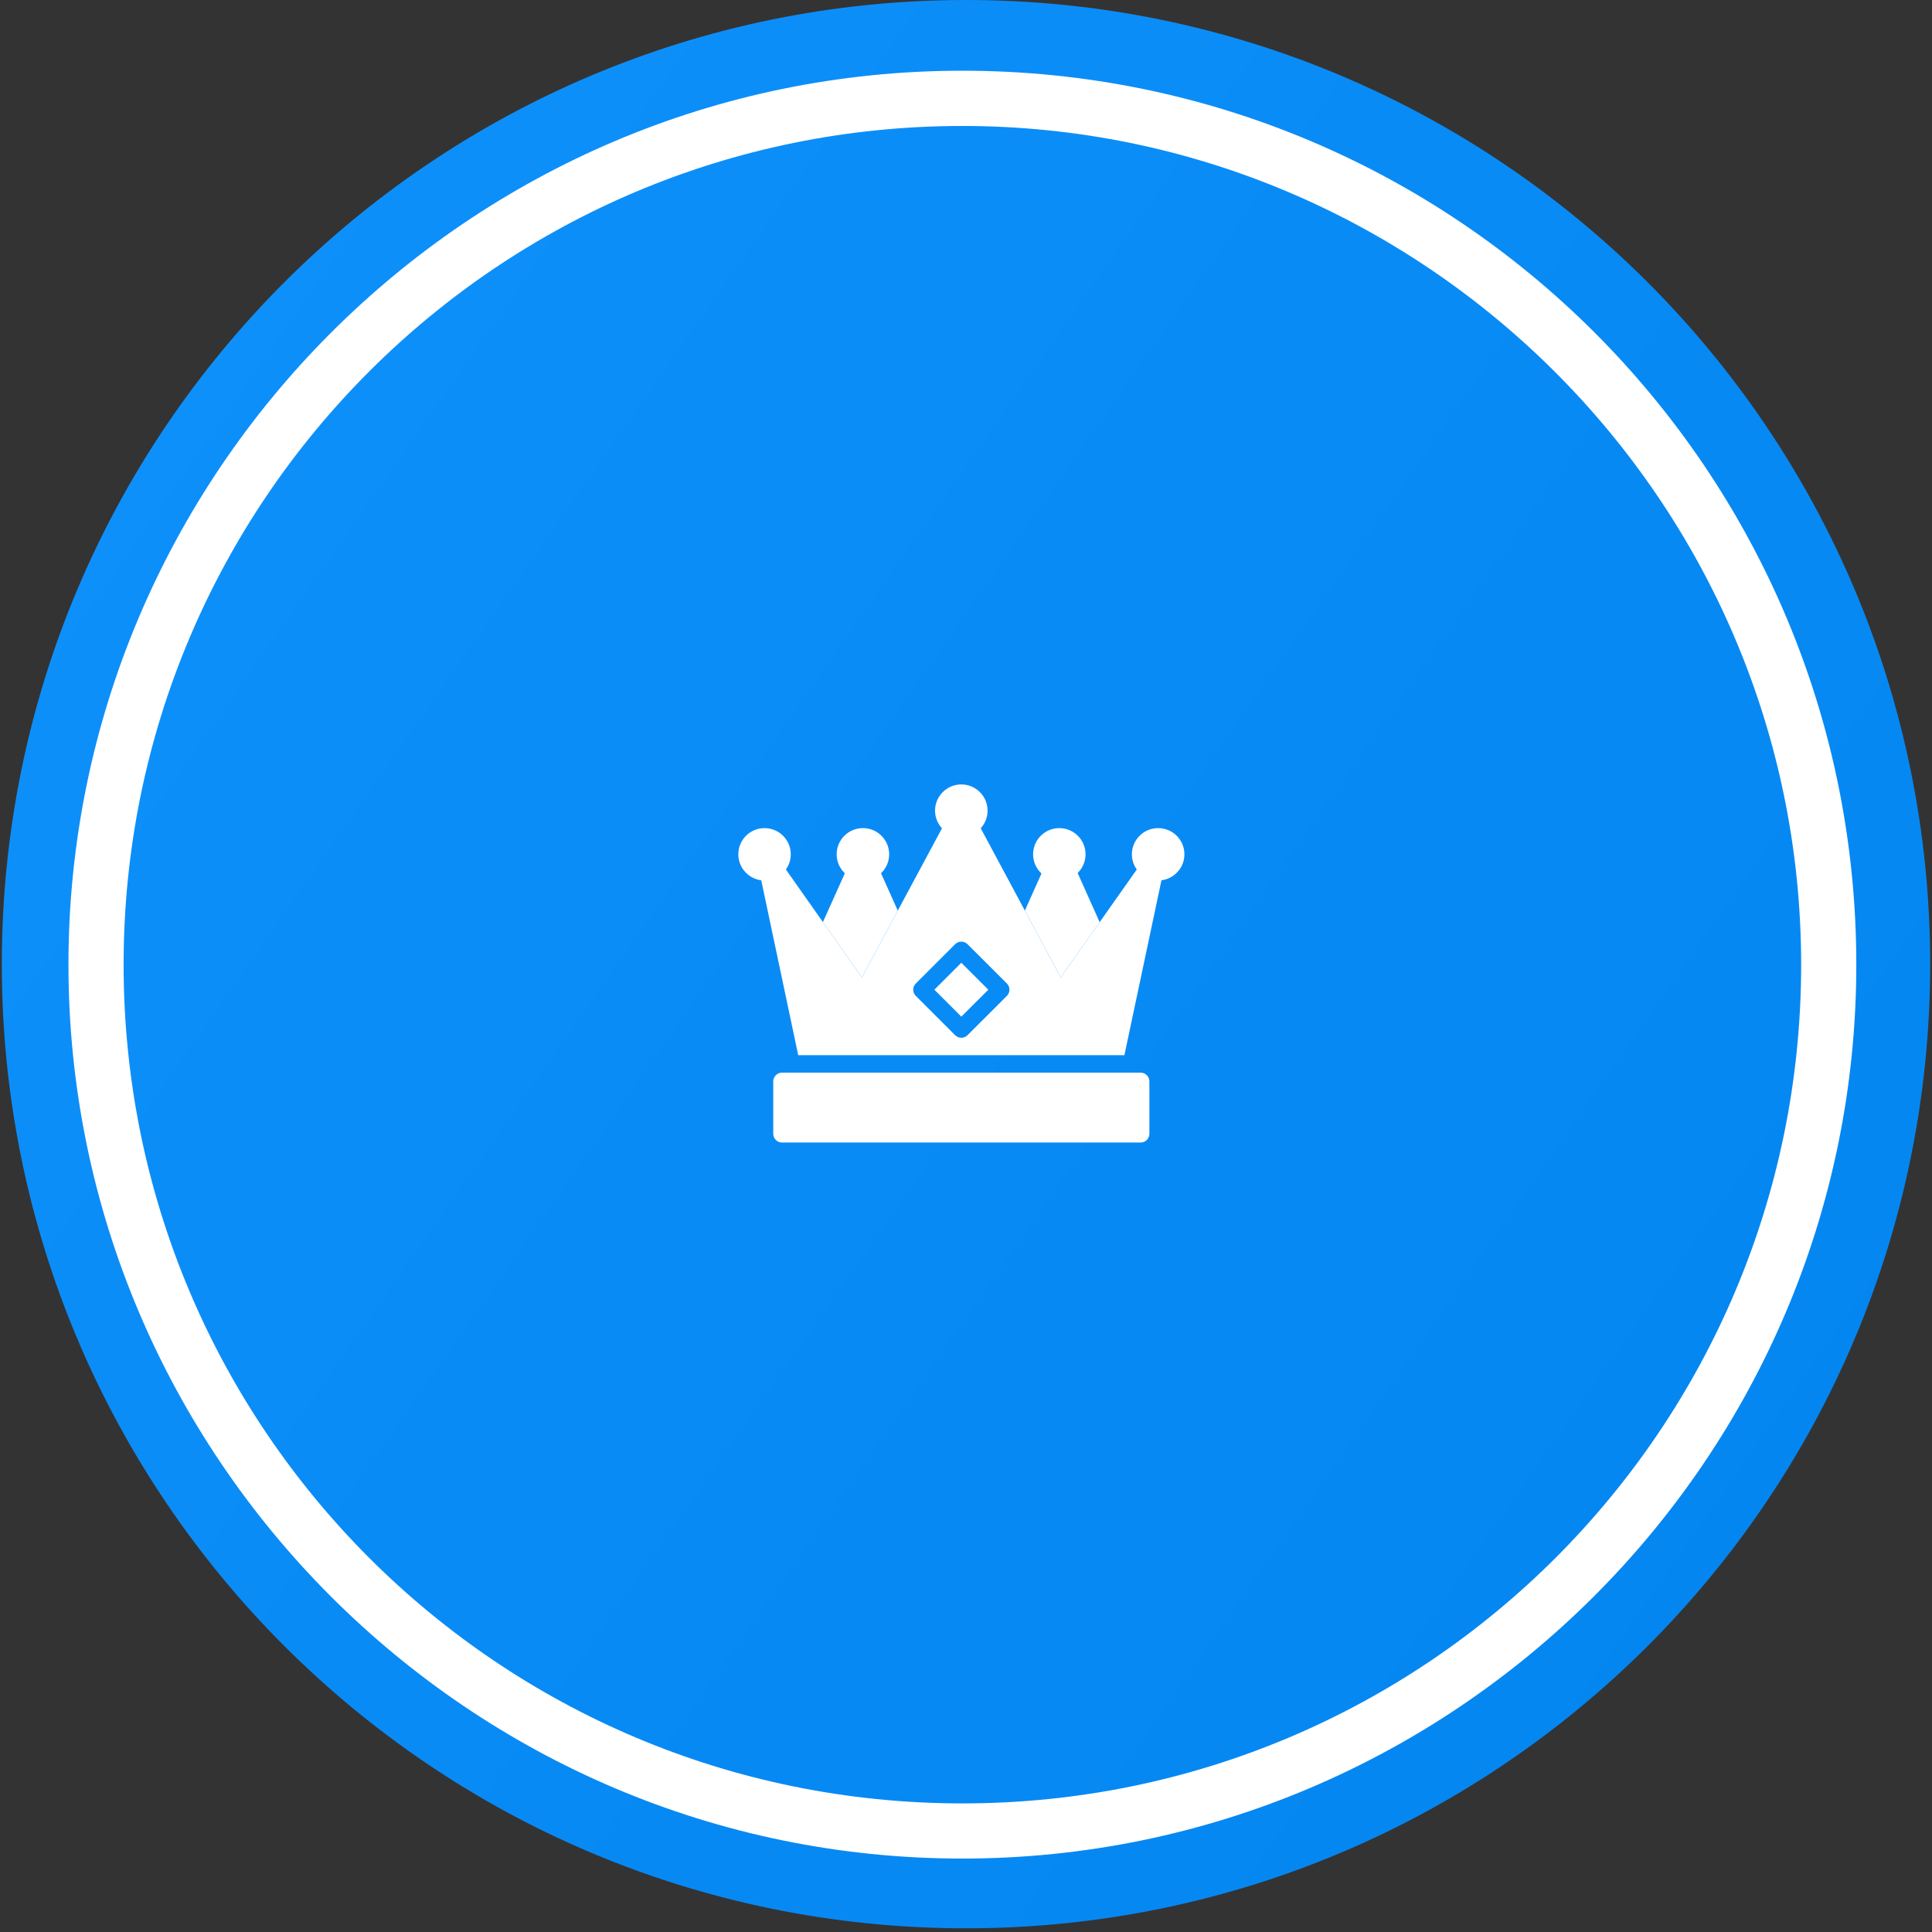
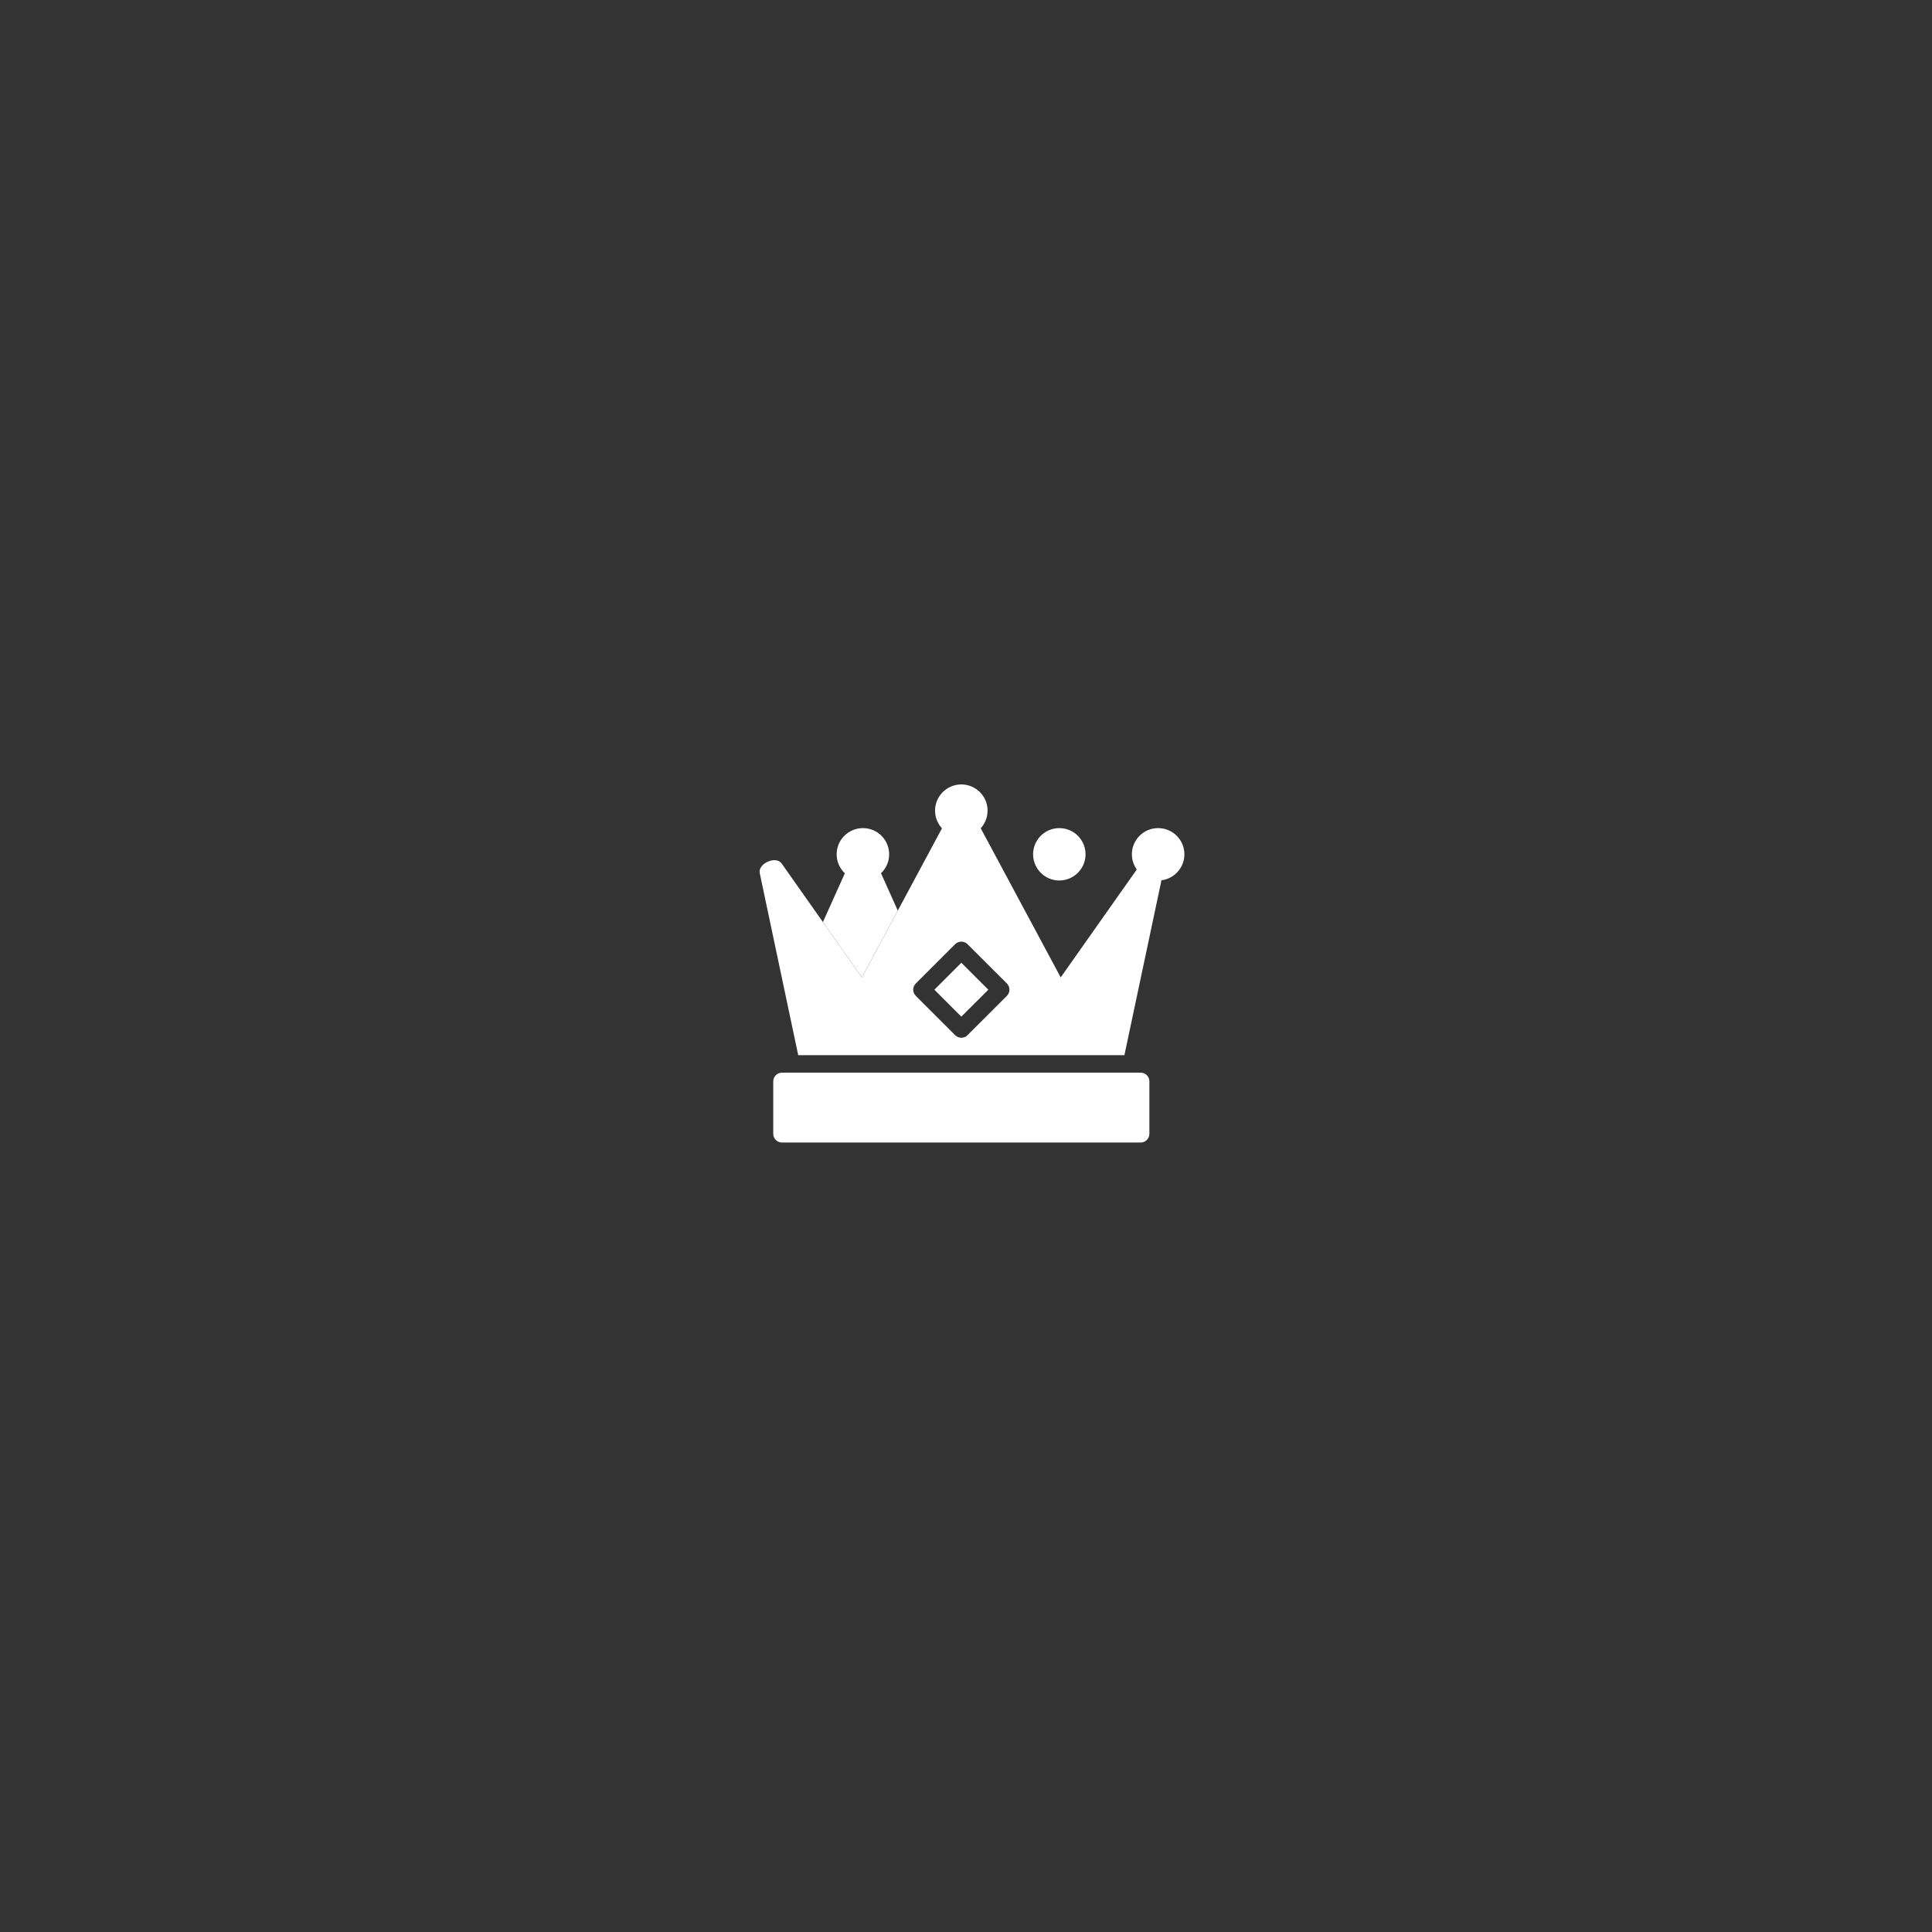
<svg xmlns="http://www.w3.org/2000/svg" width="100px" height="100px" viewBox="0 0 100 100" version="1.1">
  <rect x="0" y="0" width="100" height="100" fill="#333333" stroke="none" />
  <defs>
    <clipPath id="clip1">
-       <path d="M 0.094 0 L 99.906 0 L 99.906 99.809 L 0.094 99.809 Z M 0.094 0 " />
-     </clipPath>
+       </clipPath>
    <clipPath id="clip2">
      <path d="M 50 0 C 22.438 0 0.094 22.344 0.094 49.906 C 0.094 77.465 22.438 99.809 50 99.809 C 77.562 99.809 99.906 77.465 99.906 49.906 C 99.906 22.344 77.562 0 50 0 " />
    </clipPath>
    <linearGradient id="linear0" gradientUnits="userSpaceOnUse" x1="-18.03" y1="25.749" x2="274.03" y2="230.251" gradientTransform="matrix(0.39,0,0,0.39,0.095,0)">
      <stop offset="0" style="stop-color:rgb(5.882%,56.863%,98.824%);stop-opacity:1;" />
      <stop offset="0.062" style="stop-color:rgb(5.882%,56.863%,98.824%);stop-opacity:1;" />
      <stop offset="0.125" style="stop-color:rgb(5.49%,56.471%,98.431%);stop-opacity:1;" />
      <stop offset="0.188" style="stop-color:rgb(5.098%,56.078%,98.039%);stop-opacity:1;" />
      <stop offset="0.25" style="stop-color:rgb(4.706%,55.686%,97.647%);stop-opacity:1;" />
      <stop offset="0.312" style="stop-color:rgb(4.314%,55.294%,97.255%);stop-opacity:1;" />
      <stop offset="0.375" style="stop-color:rgb(4.314%,55.294%,96.863%);stop-opacity:1;" />
      <stop offset="0.412" style="stop-color:rgb(3.922%,54.902%,96.863%);stop-opacity:1;" />
      <stop offset="0.438" style="stop-color:rgb(3.529%,54.51%,96.471%);stop-opacity:1;" />
      <stop offset="0.5" style="stop-color:rgb(3.529%,54.51%,96.471%);stop-opacity:1;" />
      <stop offset="0.562" style="stop-color:rgb(3.137%,54.118%,96.078%);stop-opacity:1;" />
      <stop offset="0.588" style="stop-color:rgb(2.745%,53.725%,95.686%);stop-opacity:1;" />
      <stop offset="0.625" style="stop-color:rgb(2.745%,53.725%,95.686%);stop-opacity:1;" />
      <stop offset="0.688" style="stop-color:rgb(2.745%,53.725%,95.294%);stop-opacity:1;" />
      <stop offset="0.75" style="stop-color:rgb(2.353%,53.333%,95.294%);stop-opacity:1;" />
      <stop offset="0.812" style="stop-color:rgb(1.961%,52.941%,94.902%);stop-opacity:1;" />
      <stop offset="0.875" style="stop-color:rgb(1.569%,52.549%,94.51%);stop-opacity:1;" />
      <stop offset="0.938" style="stop-color:rgb(1.176%,52.157%,94.118%);stop-opacity:1;" />
      <stop offset="1" style="stop-color:rgb(0.784%,51.765%,93.725%);stop-opacity:1;" />
    </linearGradient>
    <clipPath id="clip3">
      <path d="M 3.543 3.66 L 96.082 3.66 L 96.082 96.199 L 3.543 96.199 Z M 3.543 3.66 " />
    </clipPath>
    <clipPath id="clip4">
-       <path d="M 38.211 42.855 L 40.953 42.855 L 40.953 45.715 L 38.211 45.715 Z M 38.211 42.855 " />
-     </clipPath>
+       </clipPath>
    <clipPath id="clip5">
      <path d="M 48.383 40.602 L 51.238 40.602 L 51.238 43.43 L 48.383 43.43 Z M 48.383 40.602 " />
    </clipPath>
    <clipPath id="clip6">
      <path d="M 58.477 42.855 L 61.309 42.855 L 61.309 45.715 L 58.477 45.715 Z M 58.477 42.855 " />
    </clipPath>
    <clipPath id="clip7">
      <path d="M 40 55.43 L 59.617 55.43 L 59.617 59.137 L 40 59.137 Z M 40 55.43 " />
    </clipPath>
  </defs>
  <g id="surface1">
    <g clip-path="url(#clip1)" clip-rule="nonzero">
      <g clip-path="url(#clip2)" clip-rule="nonzero">
        <path style=" stroke:none;fill-rule:nonzero;fill:url(#linear0);" d="M 0.094 0 L 0.094 99.809 L 99.906 99.809 L 99.906 0 Z M 0.094 0 " />
      </g>
    </g>
    <g clip-path="url(#clip3)" clip-rule="nonzero">
-       <path style=" stroke:none;fill-rule:nonzero;fill:rgb(100%,100%,100%);fill-opacity:1;" d="M 49.812 96.199 C 24.25 96.199 3.543 75.352 3.543 49.93 C 3.543 24.512 24.25 3.66 49.812 3.66 C 75.375 3.66 96.082 24.367 96.082 49.93 C 96.082 75.492 75.23 96.199 49.812 96.199 Z M 49.812 6.52 C 25.82 6.52 6.398 25.938 6.398 49.93 C 6.398 73.922 25.82 93.344 49.812 93.344 C 73.805 93.344 93.227 73.922 93.227 49.93 C 93.227 25.938 73.66 6.52 49.812 6.52 Z M 49.812 6.52 " />
-     </g>
+       </g>
    <path style=" stroke:none;fill-rule:nonzero;fill:rgb(100%,100%,100%);fill-opacity:1;" d="M 49.758 49.832 L 48.363 51.227 L 49.758 52.621 L 51.156 51.227 Z M 49.758 49.832 L 48.363 51.227 L 49.758 52.621 L 51.156 51.227 Z M 59.055 44.699 L 54.902 50.59 L 50.586 42.543 C 50.363 42.129 49.109 42.215 48.934 42.543 L 44.613 50.59 L 40.461 44.699 C 40.164 44.273 39.219 44.695 39.324 45.195 L 41.316 54.617 L 58.199 54.617 L 60.195 45.195 C 60.301 44.695 59.352 44.273 59.055 44.699 Z M 52.117 51.547 L 50.078 53.582 C 49.902 53.758 49.617 53.758 49.438 53.582 L 47.402 51.547 C 47.223 51.367 47.223 51.082 47.402 50.906 L 49.438 48.871 C 49.617 48.695 49.902 48.695 50.078 48.871 L 52.117 50.906 C 52.293 51.082 52.293 51.367 52.117 51.547 Z M 48.363 51.227 L 49.758 52.621 L 51.156 51.227 L 49.758 49.832 Z M 49.758 49.832 L 48.363 51.227 L 49.758 52.621 L 51.156 51.227 Z M 49.758 49.832 L 48.363 51.227 L 49.758 52.621 L 51.156 51.227 Z M 49.758 49.832 " />
    <path style=" stroke:none;fill-rule:nonzero;fill:rgb(100%,100%,100%);fill-opacity:1;" d="M 45.449 44.859 C 45.262 44.441 44.062 44.453 43.883 44.859 L 42.594 47.727 L 44.613 50.59 L 46.469 47.133 Z M 45.449 44.859 " />
-     <path style=" stroke:none;fill-rule:nonzero;fill:rgb(100%,100%,100%);fill-opacity:1;" d="M 55.629 44.852 C 55.438 44.43 54.242 44.465 54.062 44.867 L 53.047 47.129 L 54.902 50.59 L 56.918 47.73 Z M 55.629 44.852 " />
    <g clip-path="url(#clip4)" clip-rule="nonzero">
-       <path style=" stroke:none;fill-rule:nonzero;fill:rgb(100%,100%,100%);fill-opacity:1;" d="M 39.57 45.574 C 38.824 45.574 38.215 44.965 38.215 44.219 C 38.215 43.469 38.824 42.863 39.57 42.863 C 40.32 42.863 40.93 43.469 40.93 44.219 C 40.93 44.965 40.32 45.574 39.57 45.574 Z M 39.57 45.574 " />
-     </g>
+       </g>
    <path style=" stroke:none;fill-rule:nonzero;fill:rgb(100%,100%,100%);fill-opacity:1;" d="M 44.664 45.574 C 43.914 45.574 43.305 44.965 43.305 44.219 C 43.305 43.469 43.914 42.863 44.664 42.863 C 45.414 42.863 46.023 43.469 46.023 44.219 C 46.023 44.965 45.414 45.574 44.664 45.574 Z M 44.664 45.574 " />
    <g clip-path="url(#clip5)" clip-rule="nonzero">
      <path style=" stroke:none;fill-rule:nonzero;fill:rgb(100%,100%,100%);fill-opacity:1;" d="M 49.758 43.312 C 49.008 43.312 48.398 42.707 48.398 41.957 C 48.398 41.211 49.008 40.602 49.758 40.602 C 50.508 40.602 51.117 41.211 51.117 41.957 C 51.117 42.707 50.508 43.312 49.758 43.312 Z M 49.758 43.312 " />
    </g>
    <path style=" stroke:none;fill-rule:nonzero;fill:rgb(100%,100%,100%);fill-opacity:1;" d="M 54.828 45.574 C 54.082 45.574 53.473 44.965 53.473 44.219 C 53.473 43.469 54.082 42.863 54.828 42.863 C 55.578 42.863 56.188 43.469 56.188 44.219 C 56.188 44.965 55.578 45.574 54.828 45.574 Z M 54.828 45.574 " />
    <g clip-path="url(#clip6)" clip-rule="nonzero">
      <path style=" stroke:none;fill-rule:nonzero;fill:rgb(100%,100%,100%);fill-opacity:1;" d="M 59.945 45.574 C 59.195 45.574 58.586 44.965 58.586 44.219 C 58.586 43.469 59.195 42.863 59.945 42.863 C 60.695 42.863 61.305 43.469 61.305 44.219 C 61.305 44.965 60.695 45.574 59.945 45.574 Z M 59.945 45.574 " />
    </g>
    <g clip-path="url(#clip7)" clip-rule="nonzero">
      <path style=" stroke:none;fill-rule:nonzero;fill:rgb(100%,100%,100%);fill-opacity:1;" d="M 59.039 59.137 L 40.477 59.137 C 40.227 59.137 40.023 58.934 40.023 58.684 L 40.023 55.973 C 40.023 55.723 40.227 55.52 40.477 55.52 L 59.039 55.52 C 59.289 55.52 59.492 55.723 59.492 55.973 L 59.492 58.684 C 59.492 58.934 59.289 59.137 59.039 59.137 Z M 59.039 59.137 " />
    </g>
  </g>
</svg>